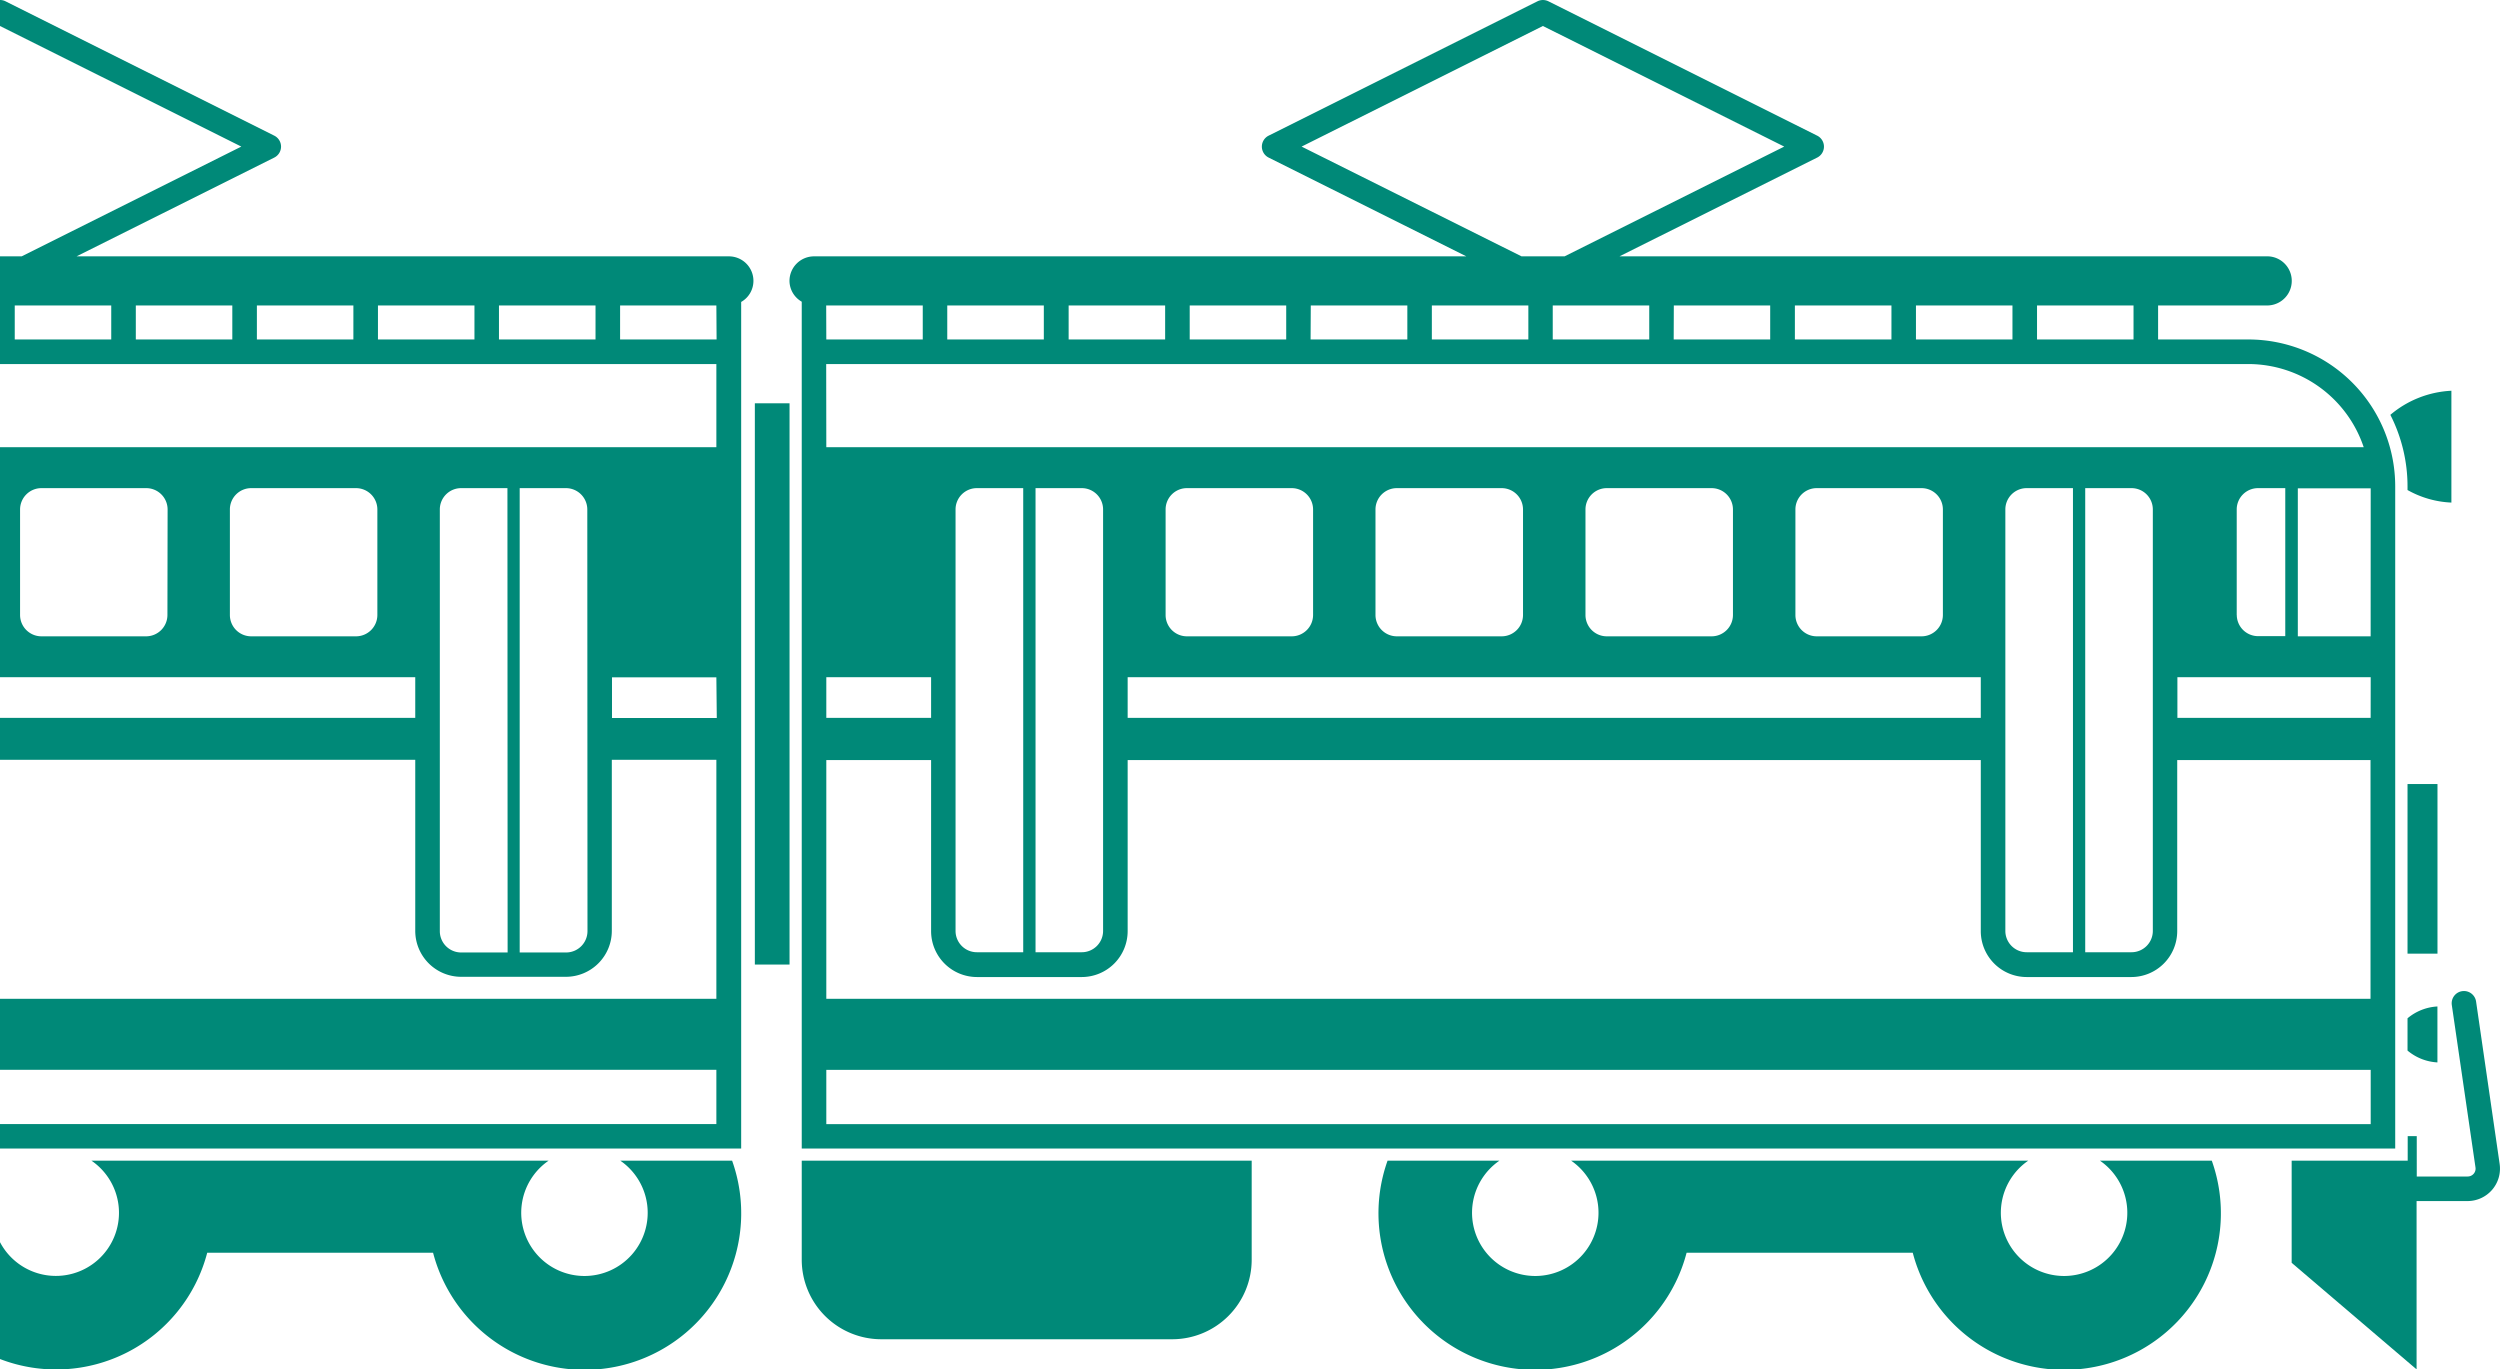
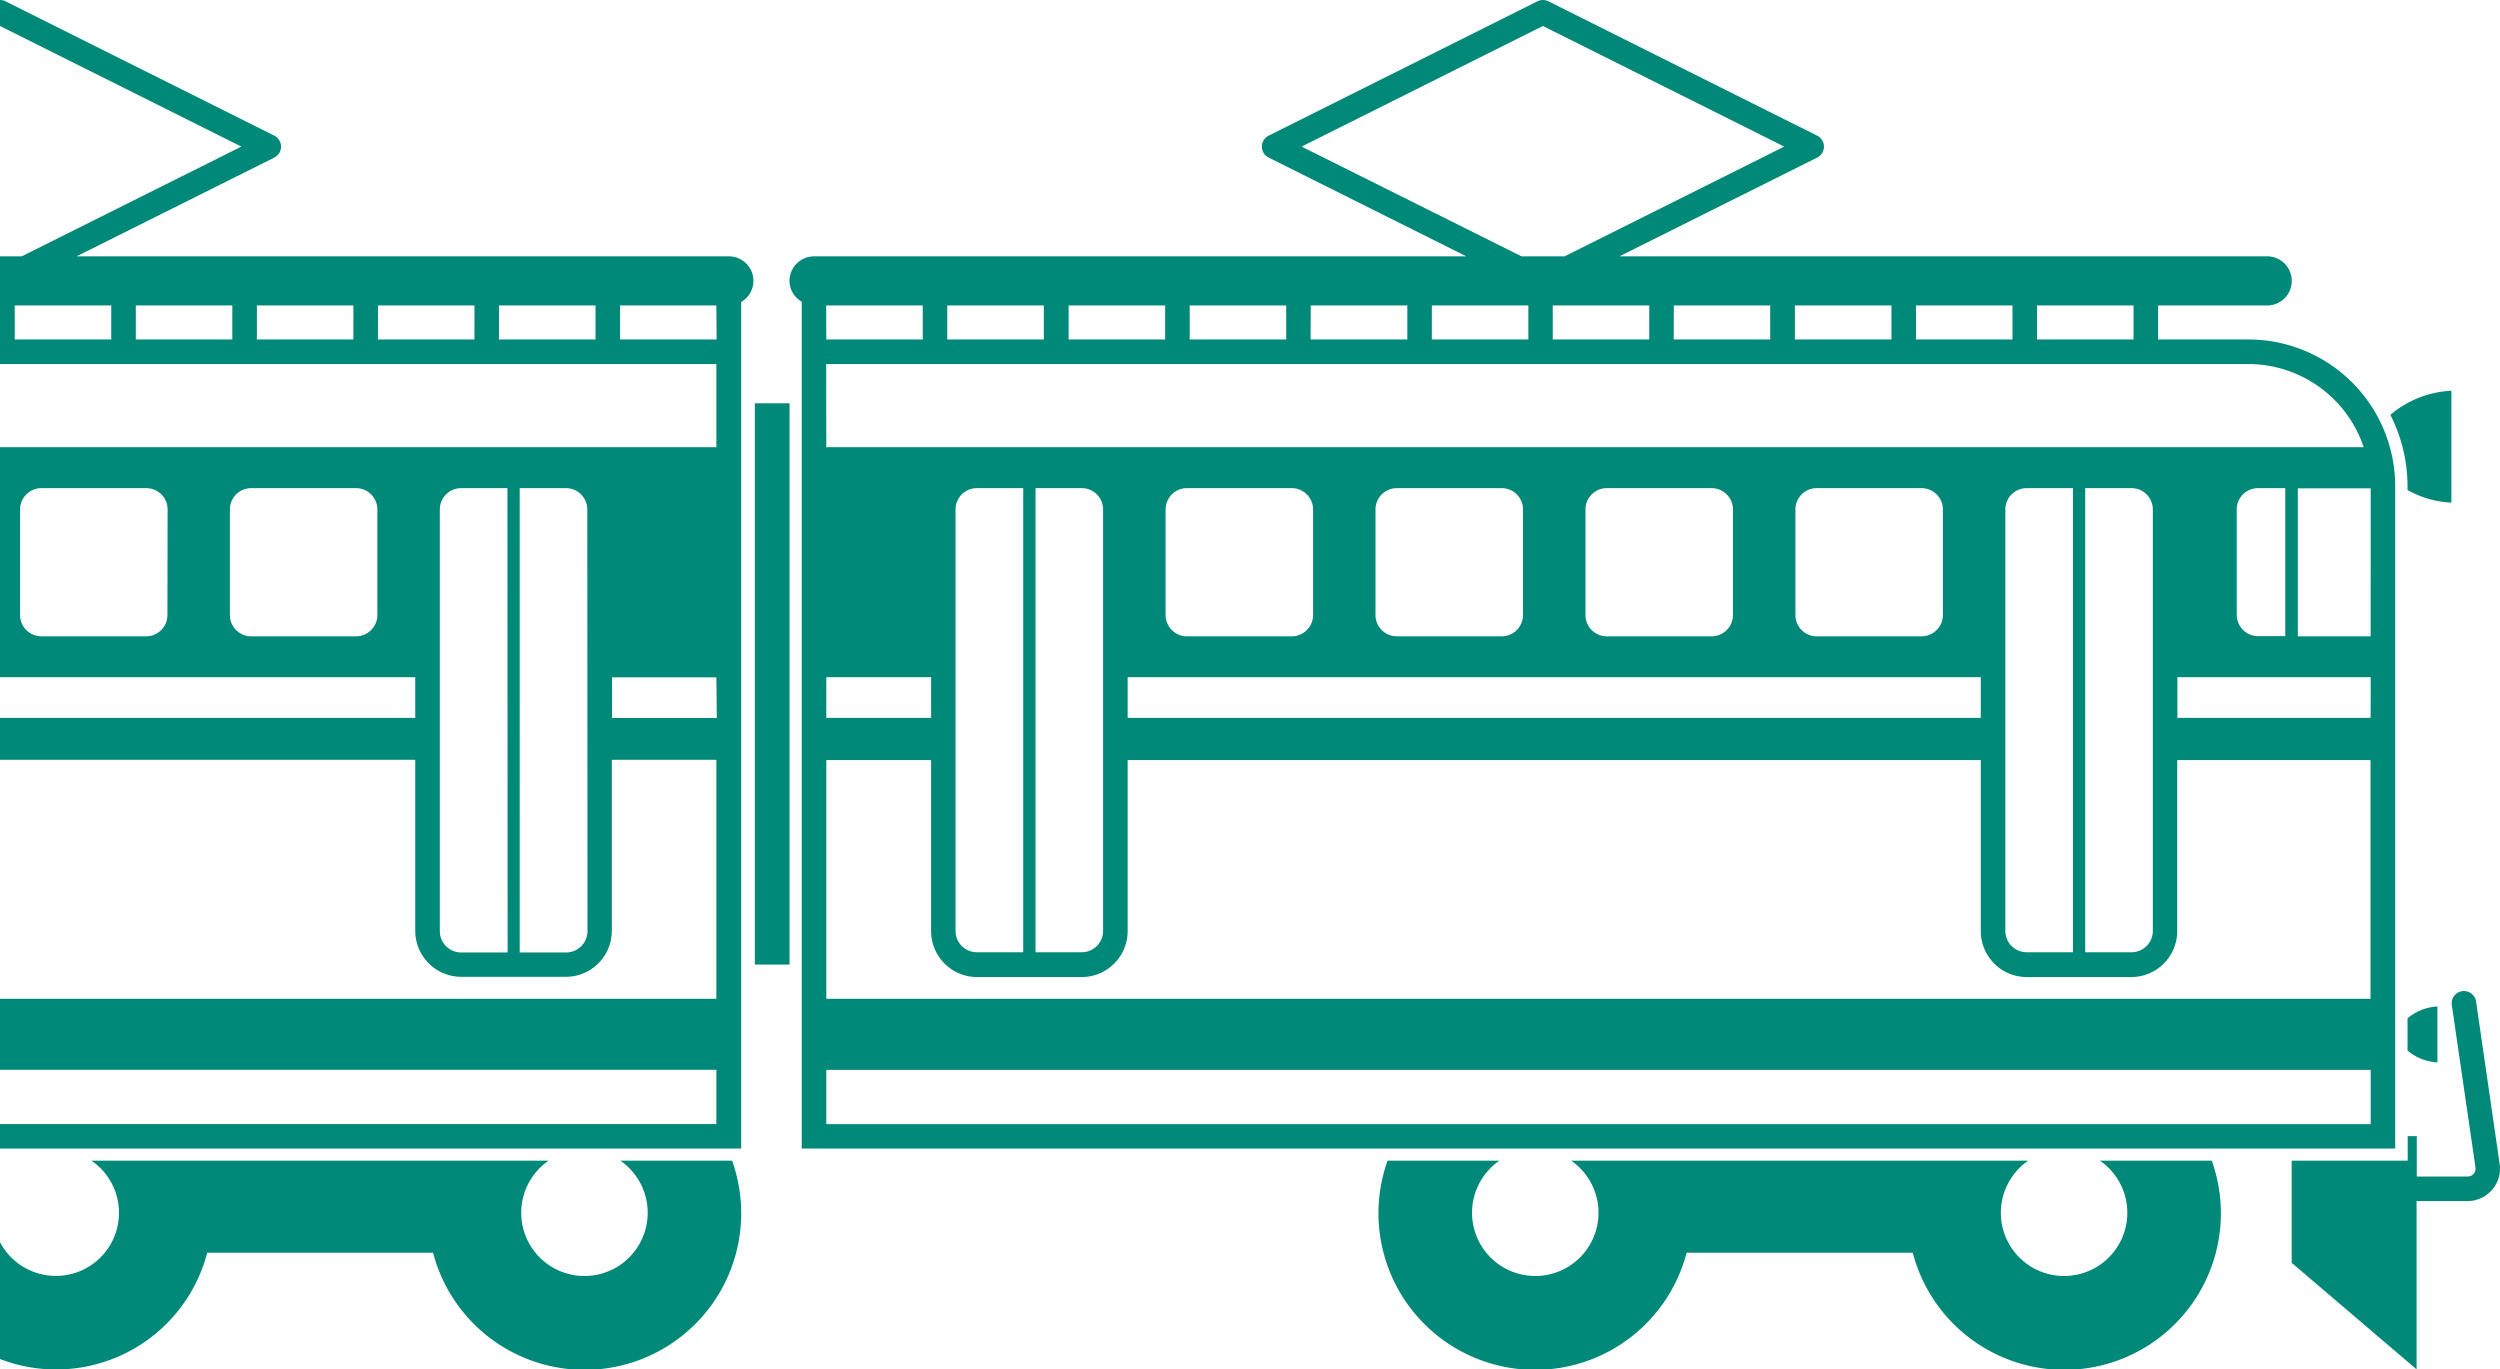
<svg xmlns="http://www.w3.org/2000/svg" viewBox="0 0 42.227 23.13">
  <defs>
    <style>.cls-1{fill:#008978;}</style>
  </defs>
  <g id="レイヤー_2" data-name="レイヤー 2">
    <g id="レイヤー_1-2" data-name="レイヤー 1">
      <path class="cls-1" d="M13.542,5.734V19.4H40.457V8.212a2.481,2.481,0,0,0-2.478-2.478H36.452V5.159h1.863a.415.415,0,0,0,0-.829H27.354l3.339-1.668a.207.207,0,0,0,0-.371L26.154.022a.208.208,0,0,0-.185,0l-4.54,2.269a.207.207,0,0,0,0,.371L24.768,4.33H13.75a.415.415,0,0,0-.415.415.409.409,0,0,0,.207.351Zm26.5,6.391H36.778v-.687h3.265Zm-2.262-1.737V8.605a.36.36,0,0,1,.36-.36H38.6v2.5h-.464A.36.36,0,0,1,37.781,10.388Zm2.262.36H38.812v-2.5h1.231ZM34.407,5.159h1.63v.575h-1.63Zm-2.045,0h1.63v.575h-1.63Zm-2.045,0h1.631v.575H30.317Zm-2.045,0H29.9v.575h-1.63Zm-.415,0v.575h-1.63V5.159ZM21.985,2.476,26.061.439l4.076,2.037L26.427,4.33H25.7Zm2.2,2.683h1.63v.575h-1.63Zm-2.045,0h1.631v.575H22.137Zm-2.045,0h1.63v.575h-1.63Zm-2.045,0h1.63v.575h-1.63ZM16,5.159h1.631v.575H16Zm-2.045,0h1.631v.575H13.957Zm0,.99H37.979a2.058,2.058,0,0,1,1.946,1.405H13.957ZM36.363,8.605v7.119a.36.36,0,0,1-.36.36h-.782V8.245H36A.36.36,0,0,1,36.363,8.605Zm-1.349-.36v7.839h-.782a.36.36,0,0,1-.36-.36V8.605a.36.36,0,0,1,.36-.36Zm-1.557,3.193v.687H19.047v-.687Zm-13.769-1.05V8.605a.36.36,0,0,1,.36-.36h1.77a.361.361,0,0,1,.361.36v1.783a.361.361,0,0,1-.361.36h-1.77A.36.36,0,0,1,19.688,10.388Zm3.545,0V8.605a.361.361,0,0,1,.361-.36h1.771a.361.361,0,0,1,.36.36v1.783a.361.361,0,0,1-.36.36H23.594A.361.361,0,0,1,23.233,10.388Zm3.547,0V8.605a.36.36,0,0,1,.36-.36h1.77a.361.361,0,0,1,.361.36v1.783a.361.361,0,0,1-.361.36H27.14A.36.36,0,0,1,26.78,10.388Zm3.546,0V8.605a.36.36,0,0,1,.36-.36h1.77a.361.361,0,0,1,.361.36v1.783a.361.361,0,0,1-.361.36h-1.77A.36.36,0,0,1,30.326,10.388ZM18.632,8.605v7.119a.36.36,0,0,1-.36.36h-.781V8.245h.781A.36.36,0,0,1,18.632,8.605Zm-1.349-.36v7.839H16.5a.36.36,0,0,1-.36-.36V8.605a.36.36,0,0,1,.36-.36Zm-3.326,3.193h1.77v.687h-1.77Zm0,1.4h1.77v2.89a.776.776,0,0,0,.775.775h1.77a.776.776,0,0,0,.775-.775v-2.89h14.41v2.89a.776.776,0,0,0,.775.775H36a.776.776,0,0,0,.775-.775v-2.89h3.265V16.87H13.957Zm0,5.233H40.043v.916H13.957Z" />
      <path class="cls-1" d="M41.823,16.917a.207.207,0,1,0-.41.059l.4,2.743a.131.131,0,0,1-.031.107.133.133,0,0,1-.1.046h-.861V19.19h-.153v.415H38.708V21.33l2.11,1.8V20.287h.861a.548.548,0,0,0,.542-.627Z" />
      <path class="cls-1" d="M35.47,19.605a1.068,1.068,0,1,1-1.212,0h-7.72a1.068,1.068,0,1,1-1.212,0H23.437a2.645,2.645,0,1,0,5.051,1.555h3.82a2.645,2.645,0,1,0,5.051-1.555Z" />
-       <path class="cls-1" d="M13.542,21.279a1.344,1.344,0,0,0,1.343,1.342H19.8a1.343,1.343,0,0,0,1.342-1.342V19.605h-7.6Z" />
      <path class="cls-1" d="M40.665,8.277a1.651,1.651,0,0,0,.741.212V6.6a1.721,1.721,0,0,0-1.031.407,2.663,2.663,0,0,1,.29,1.207Z" />
-       <path class="cls-1" d="M40.665,17.745a.856.856,0,0,0,.505.2V17a.856.856,0,0,0-.505.2Z" />
-       <rect class="cls-1" x="40.665" y="13.243" width="0.506" height="2.865" />
+       <path class="cls-1" d="M40.665,17.745a.856.856,0,0,0,.505.2V17a.856.856,0,0,0-.505.2" />
      <rect class="cls-1" x="12.75" y="6.812" width="0.586" height="9.48" />
      <path class="cls-1" d="M10.478,19.605a1.068,1.068,0,1,1-1.212,0H1.545A1.066,1.066,0,1,1,0,20.981v1.974A2.637,2.637,0,0,0,3.5,21.16H7.315a2.645,2.645,0,1,0,5.051-1.555Z" />
      <path class="cls-1" d="M12.312,4.33H1.293L4.632,2.662a.207.207,0,0,0,0-.371L.093.022A.2.2,0,0,0,0,0V.439L4.076,2.476.366,4.33H0V6.149H12.1V7.554H0v3.884H7.014v.687H0v.709H7.014v2.89a.776.776,0,0,0,.775.775h1.77a.776.776,0,0,0,.775-.775v-2.89H12.1V16.87H0v1.2H12.1v.916H0V19.4H12.519V5.1a.409.409,0,0,0,.207-.351A.414.414,0,0,0,12.312,4.33ZM2.828,10.388a.361.361,0,0,1-.361.36H.7a.361.361,0,0,1-.361-.36V8.605A.361.361,0,0,1,.7,8.245h1.77a.361.361,0,0,1,.361.36Zm3.546,0a.361.361,0,0,1-.361.36H4.243a.36.36,0,0,1-.36-.36V8.605a.36.36,0,0,1,.36-.36h1.77a.361.361,0,0,1,.361.36Zm2.2,5.7H7.789a.36.36,0,0,1-.36-.36V8.605a.36.36,0,0,1,.36-.36h.782Zm1.349-.36a.361.361,0,0,1-.361.36H8.778V8.245h.781a.361.361,0,0,1,.361.36Zm2.184-3.6h-1.77v-.687H12.1ZM1.879,5.734H.249V5.159h1.63Zm2.045,0H2.294V5.159h1.63Zm2.045,0H4.339V5.159h1.63Zm2.045,0H6.384V5.159h1.63Zm2.045,0H8.428V5.159h1.631Zm2.045,0h-1.63V5.159H12.1Z" />
    </g>
  </g>
</svg>